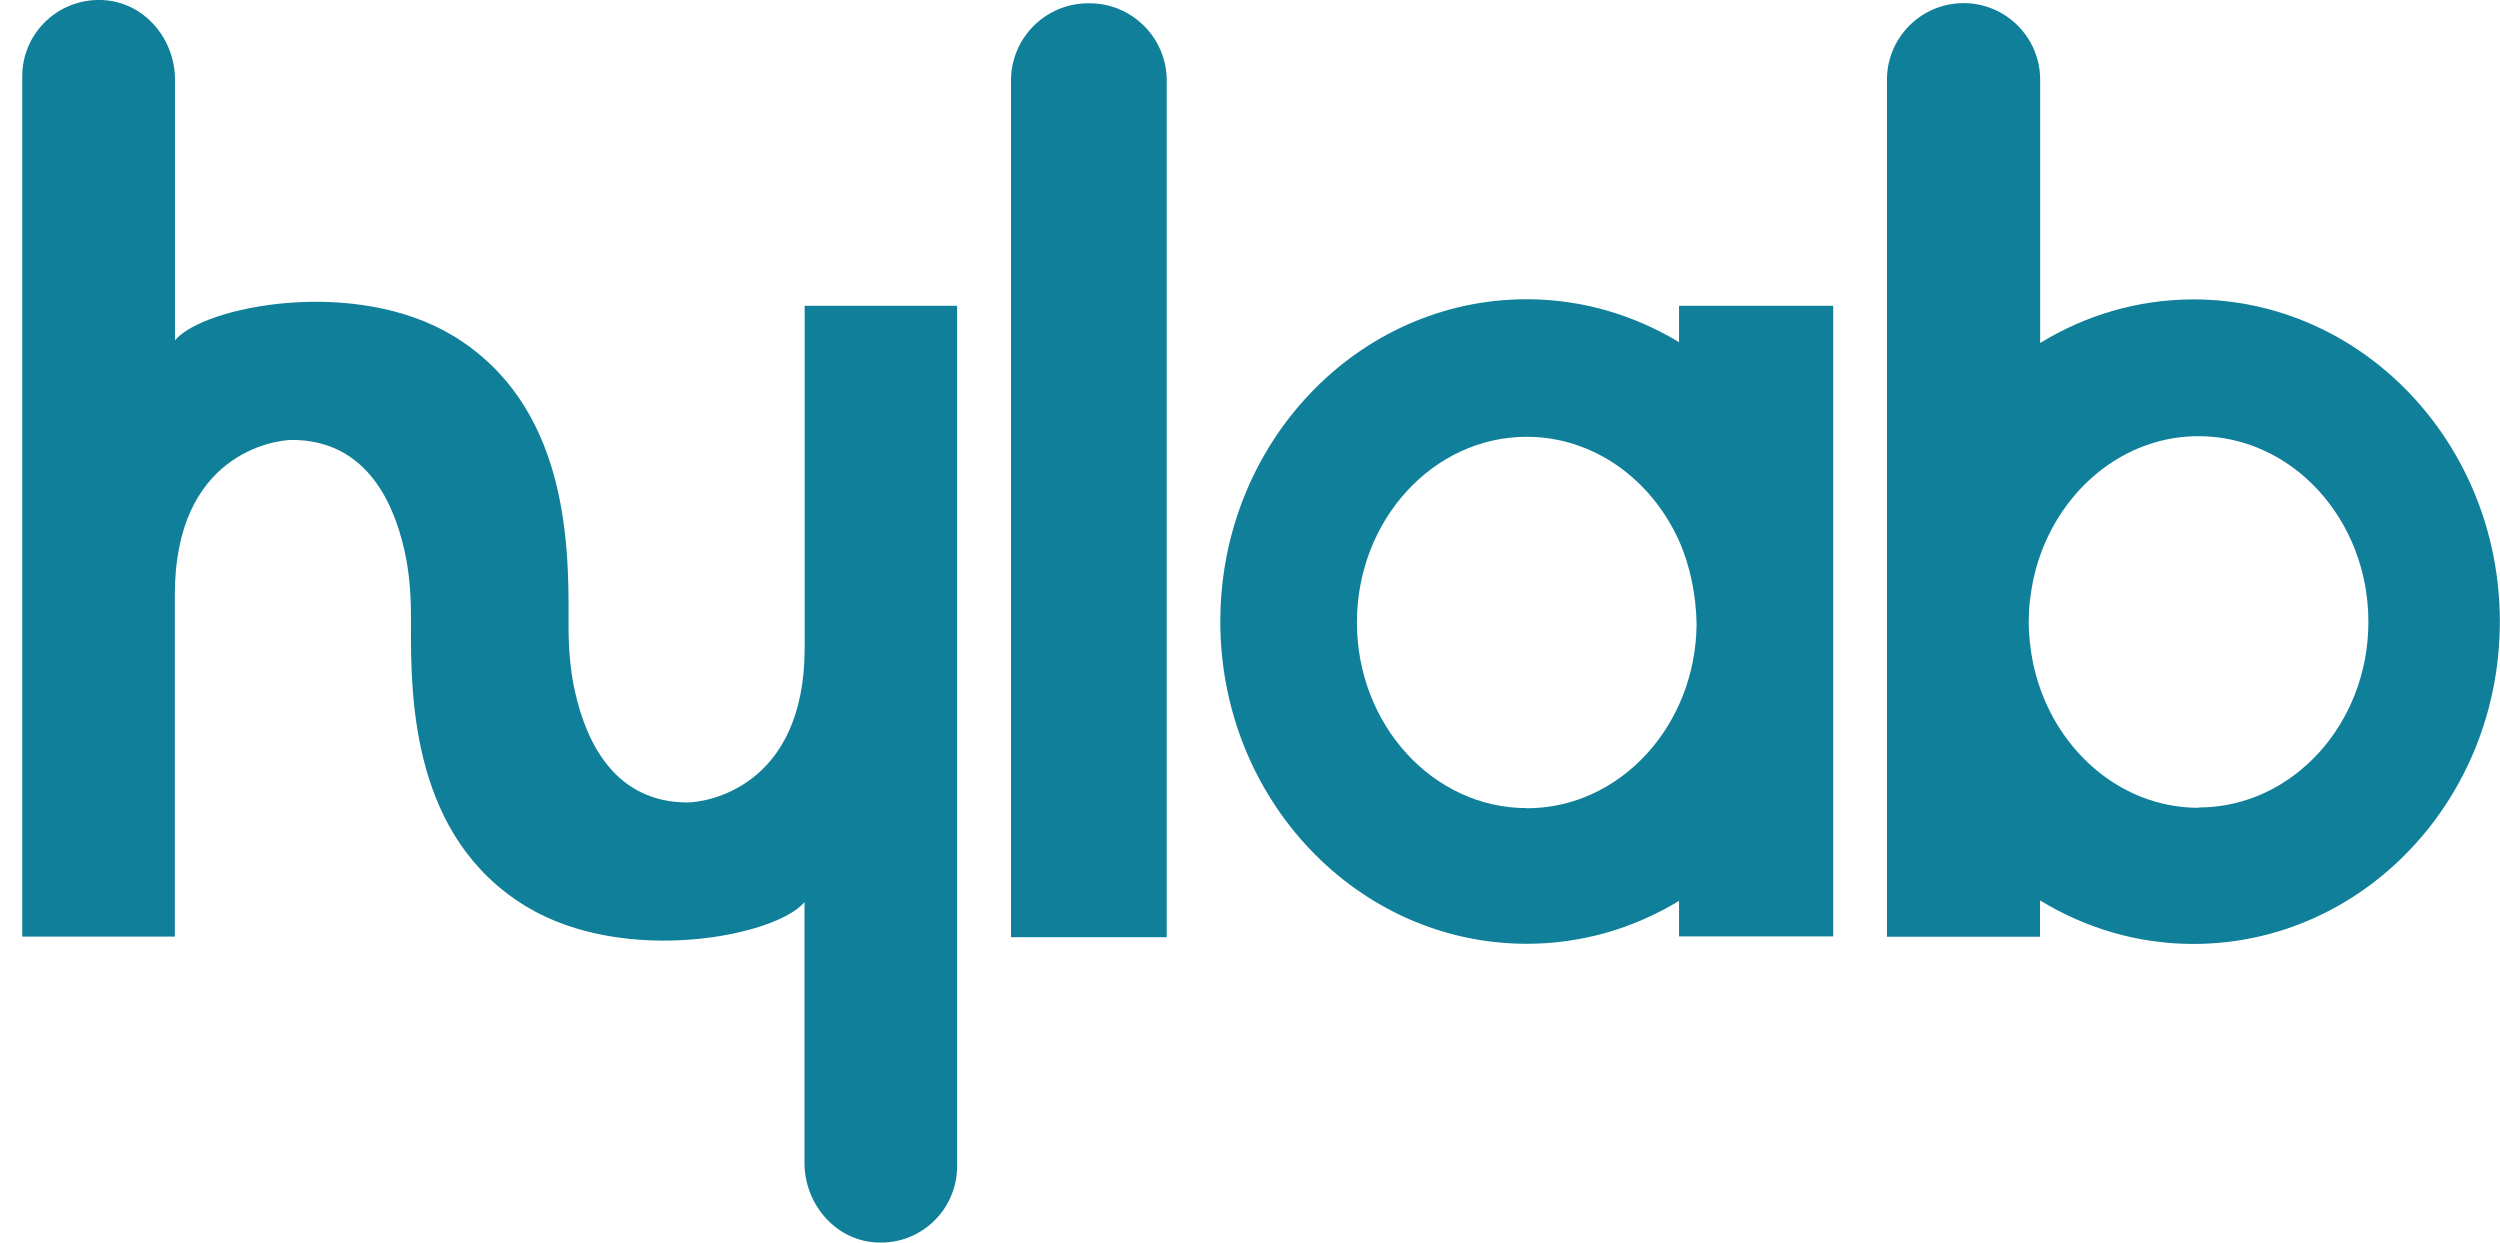
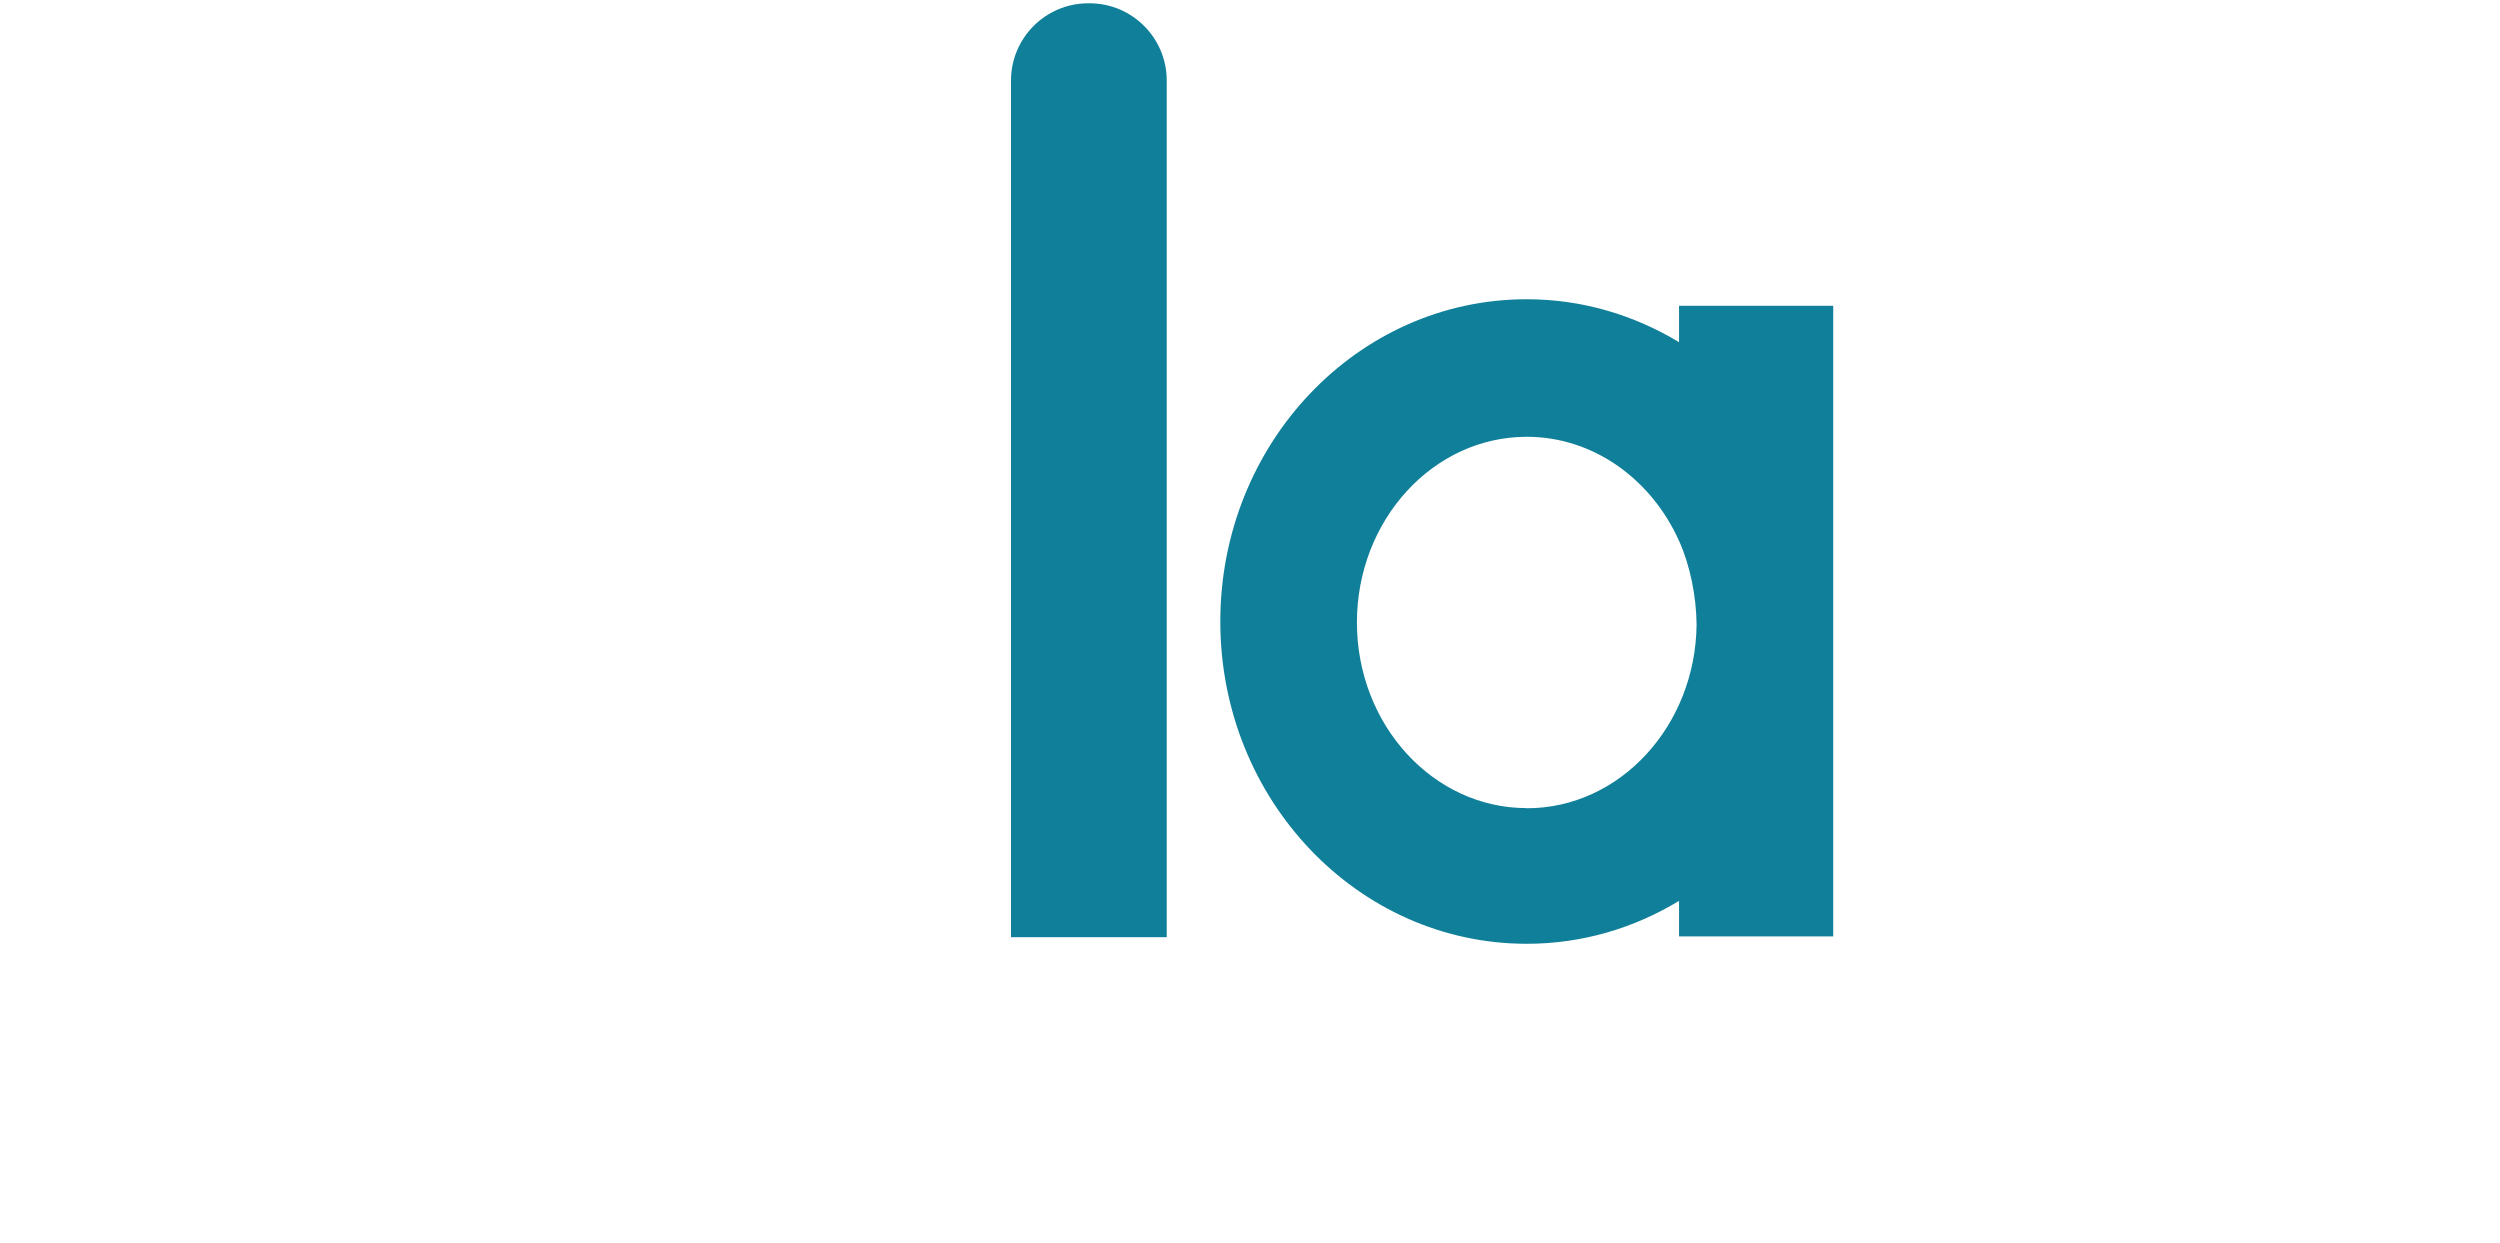
<svg xmlns="http://www.w3.org/2000/svg" id="Layer_1" viewBox="0 0 159.57 79.31">
  <defs>
    <style>.cls-1{fill:#107f99;}</style>
  </defs>
  <path class="cls-1" d="m69.47.21h.07c2.72,0,4.93,2.21,4.93,4.93v54.68h-9.94V5.14c0-2.72,2.21-4.93,4.93-4.93Z" />
-   <path class="cls-1" d="m140.01,19.11c-3.57,0-6.91,1.02-9.79,2.78V5.09c0-2.7-2.19-4.89-4.89-4.89s-4.89,2.19-4.89,4.89v54.7h9.77v-2.32c2.88,1.76,6.22,2.78,9.79,2.78,10.81,0,19.56-9.21,19.56-20.57s-8.76-20.57-19.56-20.57Zm.32,32.45c-4.32,0-8.05-2.79-9.79-6.8h0c-.16-.38-.31-.76-.44-1.16,0-.01,0-.03-.01-.04-.12-.37-.21-.74-.3-1.13-.01-.05-.02-.09-.03-.14-.07-.35-.13-.71-.17-1.07,0-.08-.02-.15-.03-.23-.04-.43-.07-.86-.07-1.3s.02-.87.07-1.3c0-.08.02-.15.03-.22.04-.36.1-.72.17-1.07,0-.05.02-.09.03-.14.08-.38.18-.76.3-1.13,0-.01,0-.02.01-.03.13-.4.27-.78.44-1.16h0c1.74-4.01,5.47-6.8,9.79-6.8,5.98,0,10.84,5.32,10.84,11.85s-4.86,11.85-10.84,11.85Z" />
-   <path class="cls-1" d="m51.36,19.52v21.83c0,8.98-6.36,9.87-7.5,9.87-4.54-.02-6.4-3.71-7.15-7.03-.3-1.32-.41-2.67-.42-4.03v-.76c.02-4.81-.11-13.57-7.36-17.96-6.29-3.81-15.94-1.9-17.76.28V5.08c0-2.54-1.86-4.82-4.39-5.06C3.87-.25,1.42,2.02,1.42,4.87v54.91h9.74v-21.83c0-8.98,6.36-9.87,7.5-9.87,4.54.02,6.4,3.71,7.15,7.03.3,1.32.41,2.67.42,4.03v.76c-.02,4.81.11,13.57,7.36,17.96,6.29,3.81,15.94,1.9,17.76-.28v16.65c0,2.54,1.86,4.82,4.39,5.06,2.91.28,5.35-2,5.35-4.85V19.52h-9.74Z" />
  <path class="cls-1" d="m117.01,39.68s0,0,0,0v-20.16h-9.84v2.32c-2.87-1.73-6.18-2.74-9.72-2.74-10.81,0-19.56,9.21-19.56,20.57s8.76,20.57,19.56,20.57c3.54,0,6.85-1,9.72-2.74v2.27h9.84v-20.11s0,0,0,0Zm-19.56,11.9c-5.98,0-10.84-5.32-10.84-11.85s4.86-11.85,10.84-11.85c4.26,0,7.95,2.71,9.72,6.64h0c.7,1.56,1.1,3.5,1.12,5.35-.07,6.47-4.9,11.72-10.84,11.72Z" />
</svg>